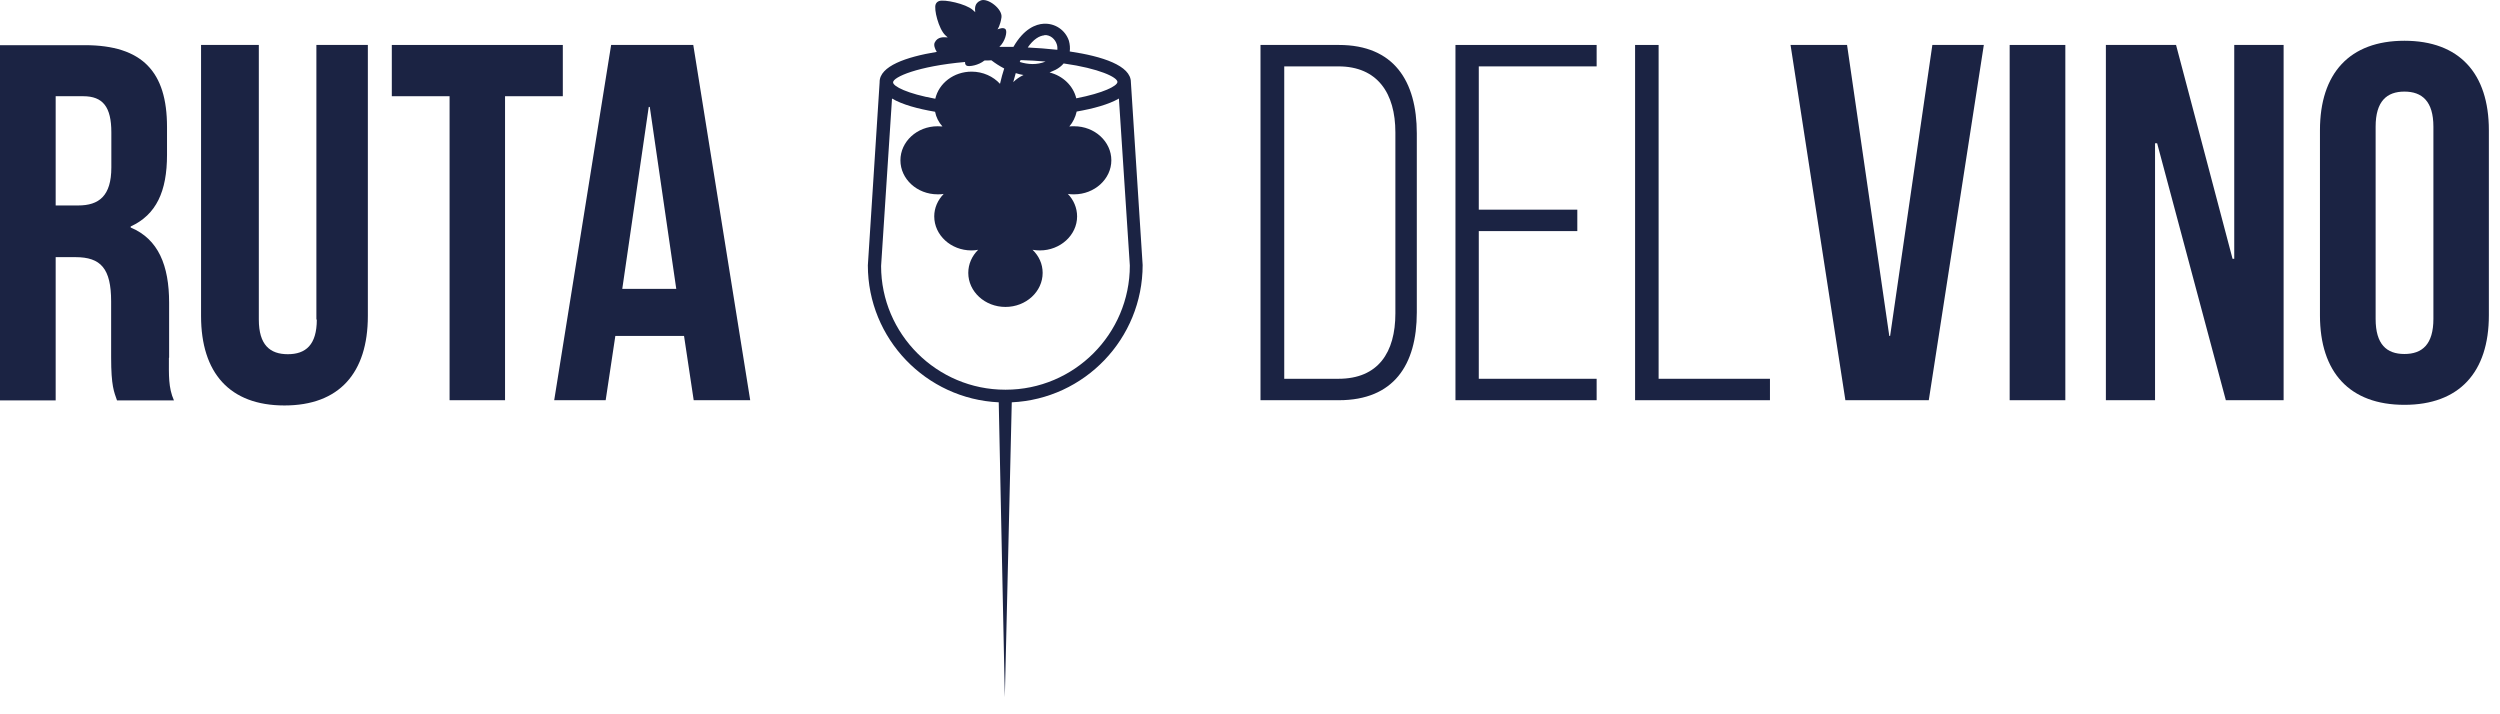
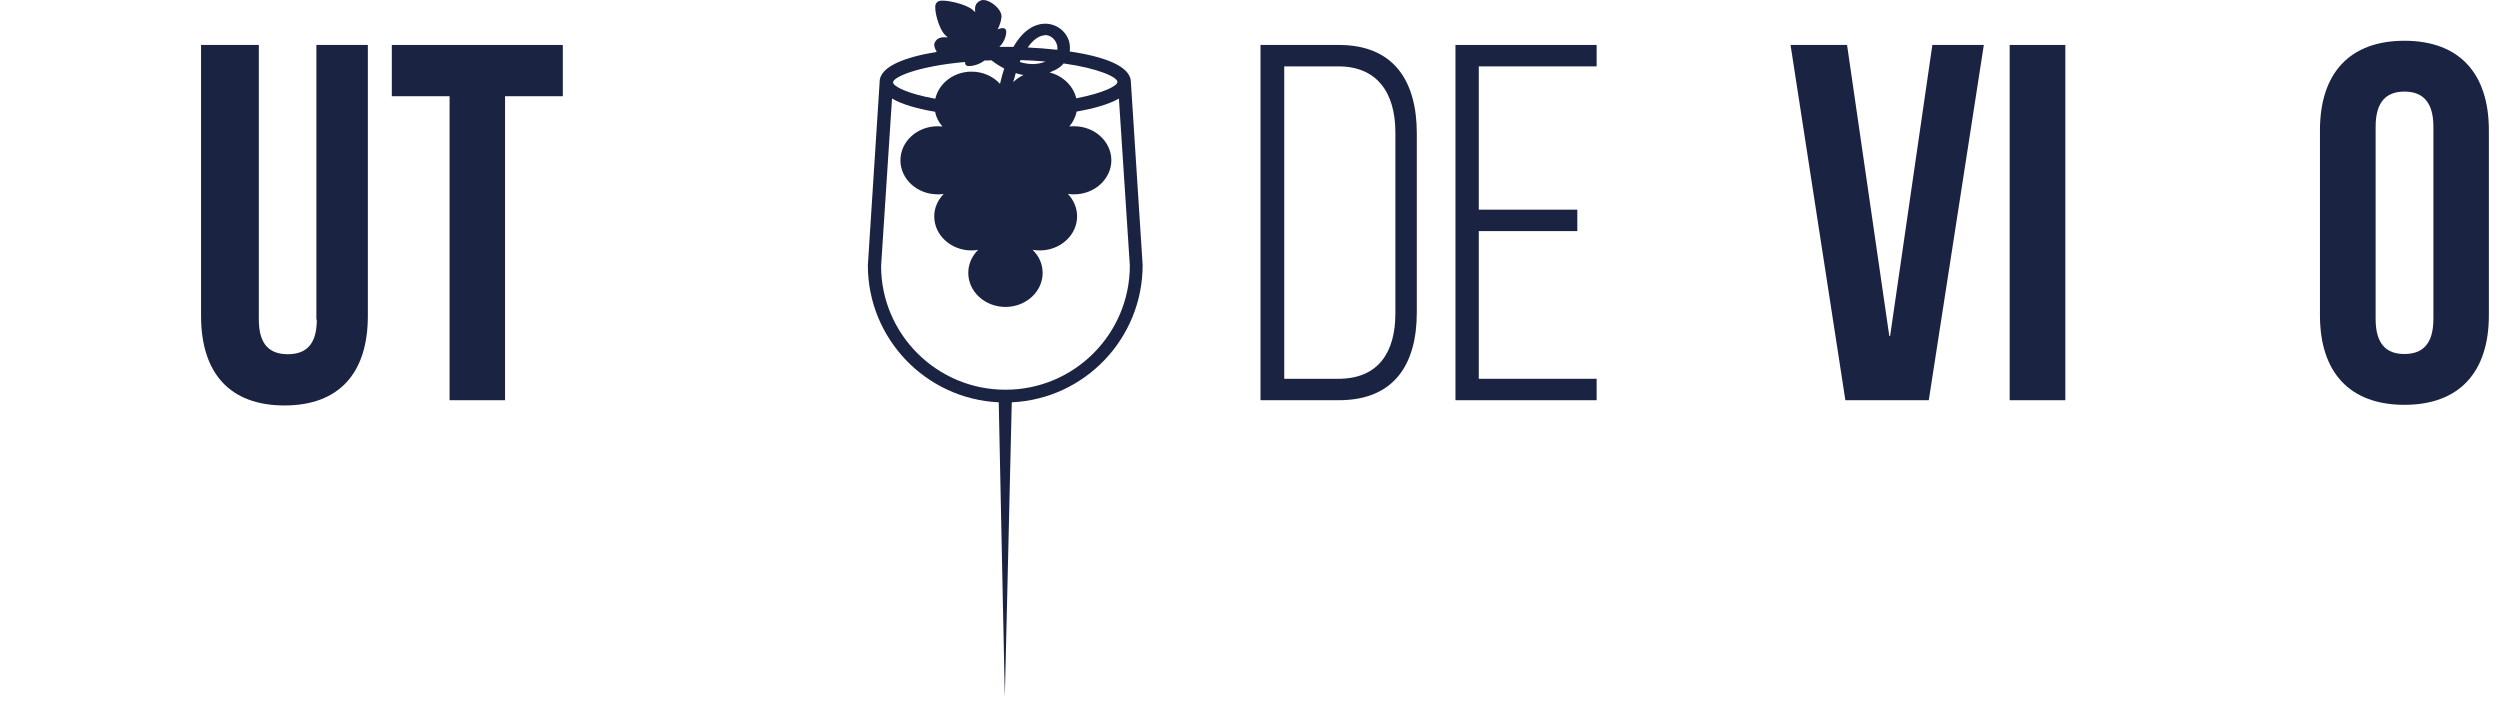
<svg xmlns="http://www.w3.org/2000/svg" width="119" height="34" viewBox="0 0 119 34" fill="none">
  <path d="M54.39 12.62L53.83 3.91C53.83 3.12 52.47 2.68 50.92 2.45C50.94 2.29 50.93 2.12 50.88 1.94C50.71 1.43 50.22 1.1 49.68 1.13C49.31 1.15 48.74 1.36 48.24 2.23C48.11 2.23 47.98 2.23 47.85 2.23C47.76 2.23 47.67 2.23 47.57 2.23C47.85 1.97 47.94 1.54 47.88 1.42C47.8 1.25 47.48 1.4 47.48 1.4C47.48 1.4 47.61 1.23 47.67 0.83C47.73 0.43 47.02 -0.11 46.69 0.02C46.36 0.15 46.41 0.44 46.42 0.57C46.42 0.57 46.42 0.57 46.42 0.58C46.39 0.55 46.35 0.51 46.3 0.47C45.97 0.18 44.95 -0.04 44.7 0.05C44.62 0.08 44.57 0.13 44.54 0.2C44.44 0.43 44.68 1.37 44.99 1.67C45.04 1.72 45.08 1.75 45.11 1.78C45.11 1.78 45.1 1.78 45.09 1.78C44.94 1.77 44.63 1.73 44.49 2.03C44.44 2.14 44.49 2.31 44.59 2.47C43.13 2.71 41.87 3.15 41.87 3.9V3.92L41.31 12.63C41.31 16.13 44.08 18.99 47.54 19.15L47.83 33.19L48.16 19.15C51.62 18.99 54.39 16.13 54.39 12.61V12.62ZM53.19 3.9C53.19 4.09 52.52 4.43 51.23 4.68C51.09 4.09 50.6 3.61 49.96 3.45C50.06 3.41 50.15 3.37 50.25 3.32C50.4 3.24 50.53 3.14 50.63 3.02C52.33 3.26 53.19 3.68 53.19 3.9ZM48.54 2.95C48.54 2.95 48.57 2.89 48.58 2.86C49.01 2.87 49.4 2.9 49.77 2.93C49.35 3.1 48.93 3.07 48.54 2.95ZM48.72 3.57C48.53 3.66 48.37 3.77 48.23 3.91C48.27 3.76 48.31 3.62 48.35 3.48C48.47 3.52 48.59 3.55 48.72 3.57ZM49.71 1.67C50.01 1.65 50.23 1.88 50.3 2.1C50.32 2.15 50.34 2.25 50.33 2.37C49.85 2.32 49.37 2.28 48.92 2.26C49.19 1.87 49.47 1.7 49.72 1.68L49.71 1.67ZM45.94 2.93C45.93 3.01 45.94 3.09 46.02 3.13C46.14 3.18 46.58 3.11 46.86 2.88C46.97 2.88 47.07 2.88 47.19 2.87C47.37 3.01 47.57 3.14 47.8 3.26C47.73 3.48 47.66 3.72 47.6 3.99C47.28 3.64 46.79 3.41 46.25 3.41C45.4 3.41 44.69 3.96 44.52 4.7C43.19 4.46 42.51 4.11 42.51 3.92C42.51 3.67 43.68 3.15 45.94 2.95V2.93ZM47.85 18.55C44.59 18.55 41.94 15.9 41.94 12.66L42.46 4.69C42.95 4.98 43.69 5.18 44.51 5.32C44.56 5.58 44.68 5.82 44.86 6.02C44.79 6.02 44.71 6.01 44.63 6.01C43.65 6.01 42.86 6.74 42.86 7.63C42.86 8.52 43.65 9.25 44.63 9.25C44.73 9.25 44.83 9.25 44.92 9.23C44.64 9.52 44.47 9.89 44.47 10.3C44.47 11.19 45.26 11.92 46.24 11.92C46.35 11.92 46.46 11.91 46.56 11.89C46.27 12.18 46.09 12.56 46.09 12.99C46.09 13.88 46.88 14.61 47.86 14.61C48.84 14.61 49.63 13.88 49.63 12.99C49.63 12.56 49.45 12.18 49.15 11.89C49.26 11.91 49.38 11.92 49.5 11.92C50.47 11.92 51.27 11.19 51.27 10.3C51.27 9.89 51.1 9.51 50.83 9.23C50.93 9.25 51.02 9.25 51.13 9.25C52.1 9.25 52.9 8.52 52.9 7.63C52.9 6.74 52.11 6.01 51.13 6.01C51.05 6.01 50.98 6.01 50.9 6.02C51.07 5.82 51.19 5.58 51.25 5.31C52.05 5.17 52.78 4.97 53.26 4.69L53.78 12.64C53.78 15.9 51.13 18.55 47.87 18.55H47.85Z" fill="#1B2343" />
-   <path d="M8.05 17.02V14.41C8.05 12.64 7.54 11.38 6.22 10.83V10.78C7.44 10.22 7.95 9.11 7.95 7.37V6.04C7.95 3.43 6.79 2.15 4.03 2.15H0V19.06H2.65V12.24H3.59C4.8 12.24 5.29 12.78 5.29 14.35V17.01C5.29 18.39 5.43 18.65 5.57 19.06H8.28C8.01 18.45 8.04 17.86 8.04 17.04L8.05 17.02ZM5.3 7.97C5.3 9.33 4.71 9.78 3.72 9.78H2.65V4.58H3.96C4.9 4.58 5.3 5.09 5.3 6.3V7.97Z" fill="#1B2343" />
  <path d="M15.08 15.21C15.08 16.42 14.55 16.86 13.7 16.86C12.85 16.86 12.32 16.42 12.32 15.21V2.14H9.57V15.04C9.57 17.75 10.93 19.3 13.54 19.3C16.15 19.3 17.51 17.75 17.51 15.04V2.14H15.06V15.21H15.08Z" fill="#1B2343" />
  <path d="M26.79 2.14H18.65V4.58H21.4V19.05H24.04V4.58H26.79V2.14Z" fill="#1B2343" />
-   <path d="M29.09 2.14L26.38 19.05H28.83L29.29 15.99H32.56L33.02 19.05H35.71L33 2.14H29.1H29.09ZM29.62 13.75L30.88 5.09H30.93L32.19 13.75H29.62Z" fill="#1B2343" />
  <path d="M63.73 2.14H60V19.05H63.73C66.34 19.05 67.44 17.37 67.44 14.87V6.35C67.44 3.86 66.35 2.14 63.73 2.14ZM66.42 14.92C66.42 16.78 65.6 18.03 63.71 18.03H61.13V3.16H63.71C65.57 3.16 66.42 4.44 66.42 6.3V14.92Z" fill="#1B2343" />
  <path d="M76 18.03H70.39V11H75.08V9.98H70.39V3.16H76V2.14H69.28V19.05H76V18.03Z" fill="#1B2343" />
-   <path d="M84.25 18.03H78.95V2.14H77.83V19.05H84.25V18.03Z" fill="#1B2343" />
  <path d="M89.97 15.99H89.93L87.92 2.14H85.23L87.84 19.05H91.81L94.43 2.14H91.98L89.97 15.99Z" fill="#1B2343" />
  <path d="M98.31 2.14H95.66V19.05H98.31V2.14Z" fill="#1B2343" />
-   <path d="M108.7 2.14H106.35V12.32H106.27L103.58 2.14H100.24V19.05H102.58V6.82H102.68L105.95 19.05H108.7V2.14Z" fill="#1B2343" />
  <path d="M114.45 1.94C111.84 1.94 110.43 3.49 110.43 6.2V15.01C110.43 17.72 111.84 19.27 114.45 19.27C117.06 19.27 118.47 17.72 118.47 15.01V6.2C118.47 3.49 117.06 1.94 114.45 1.94ZM115.83 15.18C115.83 16.39 115.3 16.85 114.45 16.85C113.6 16.85 113.08 16.39 113.08 15.18V6.03C113.08 4.82 113.61 4.36 114.45 4.36C115.29 4.36 115.83 4.82 115.83 6.03V15.18Z" fill="#1B2343" />
</svg>